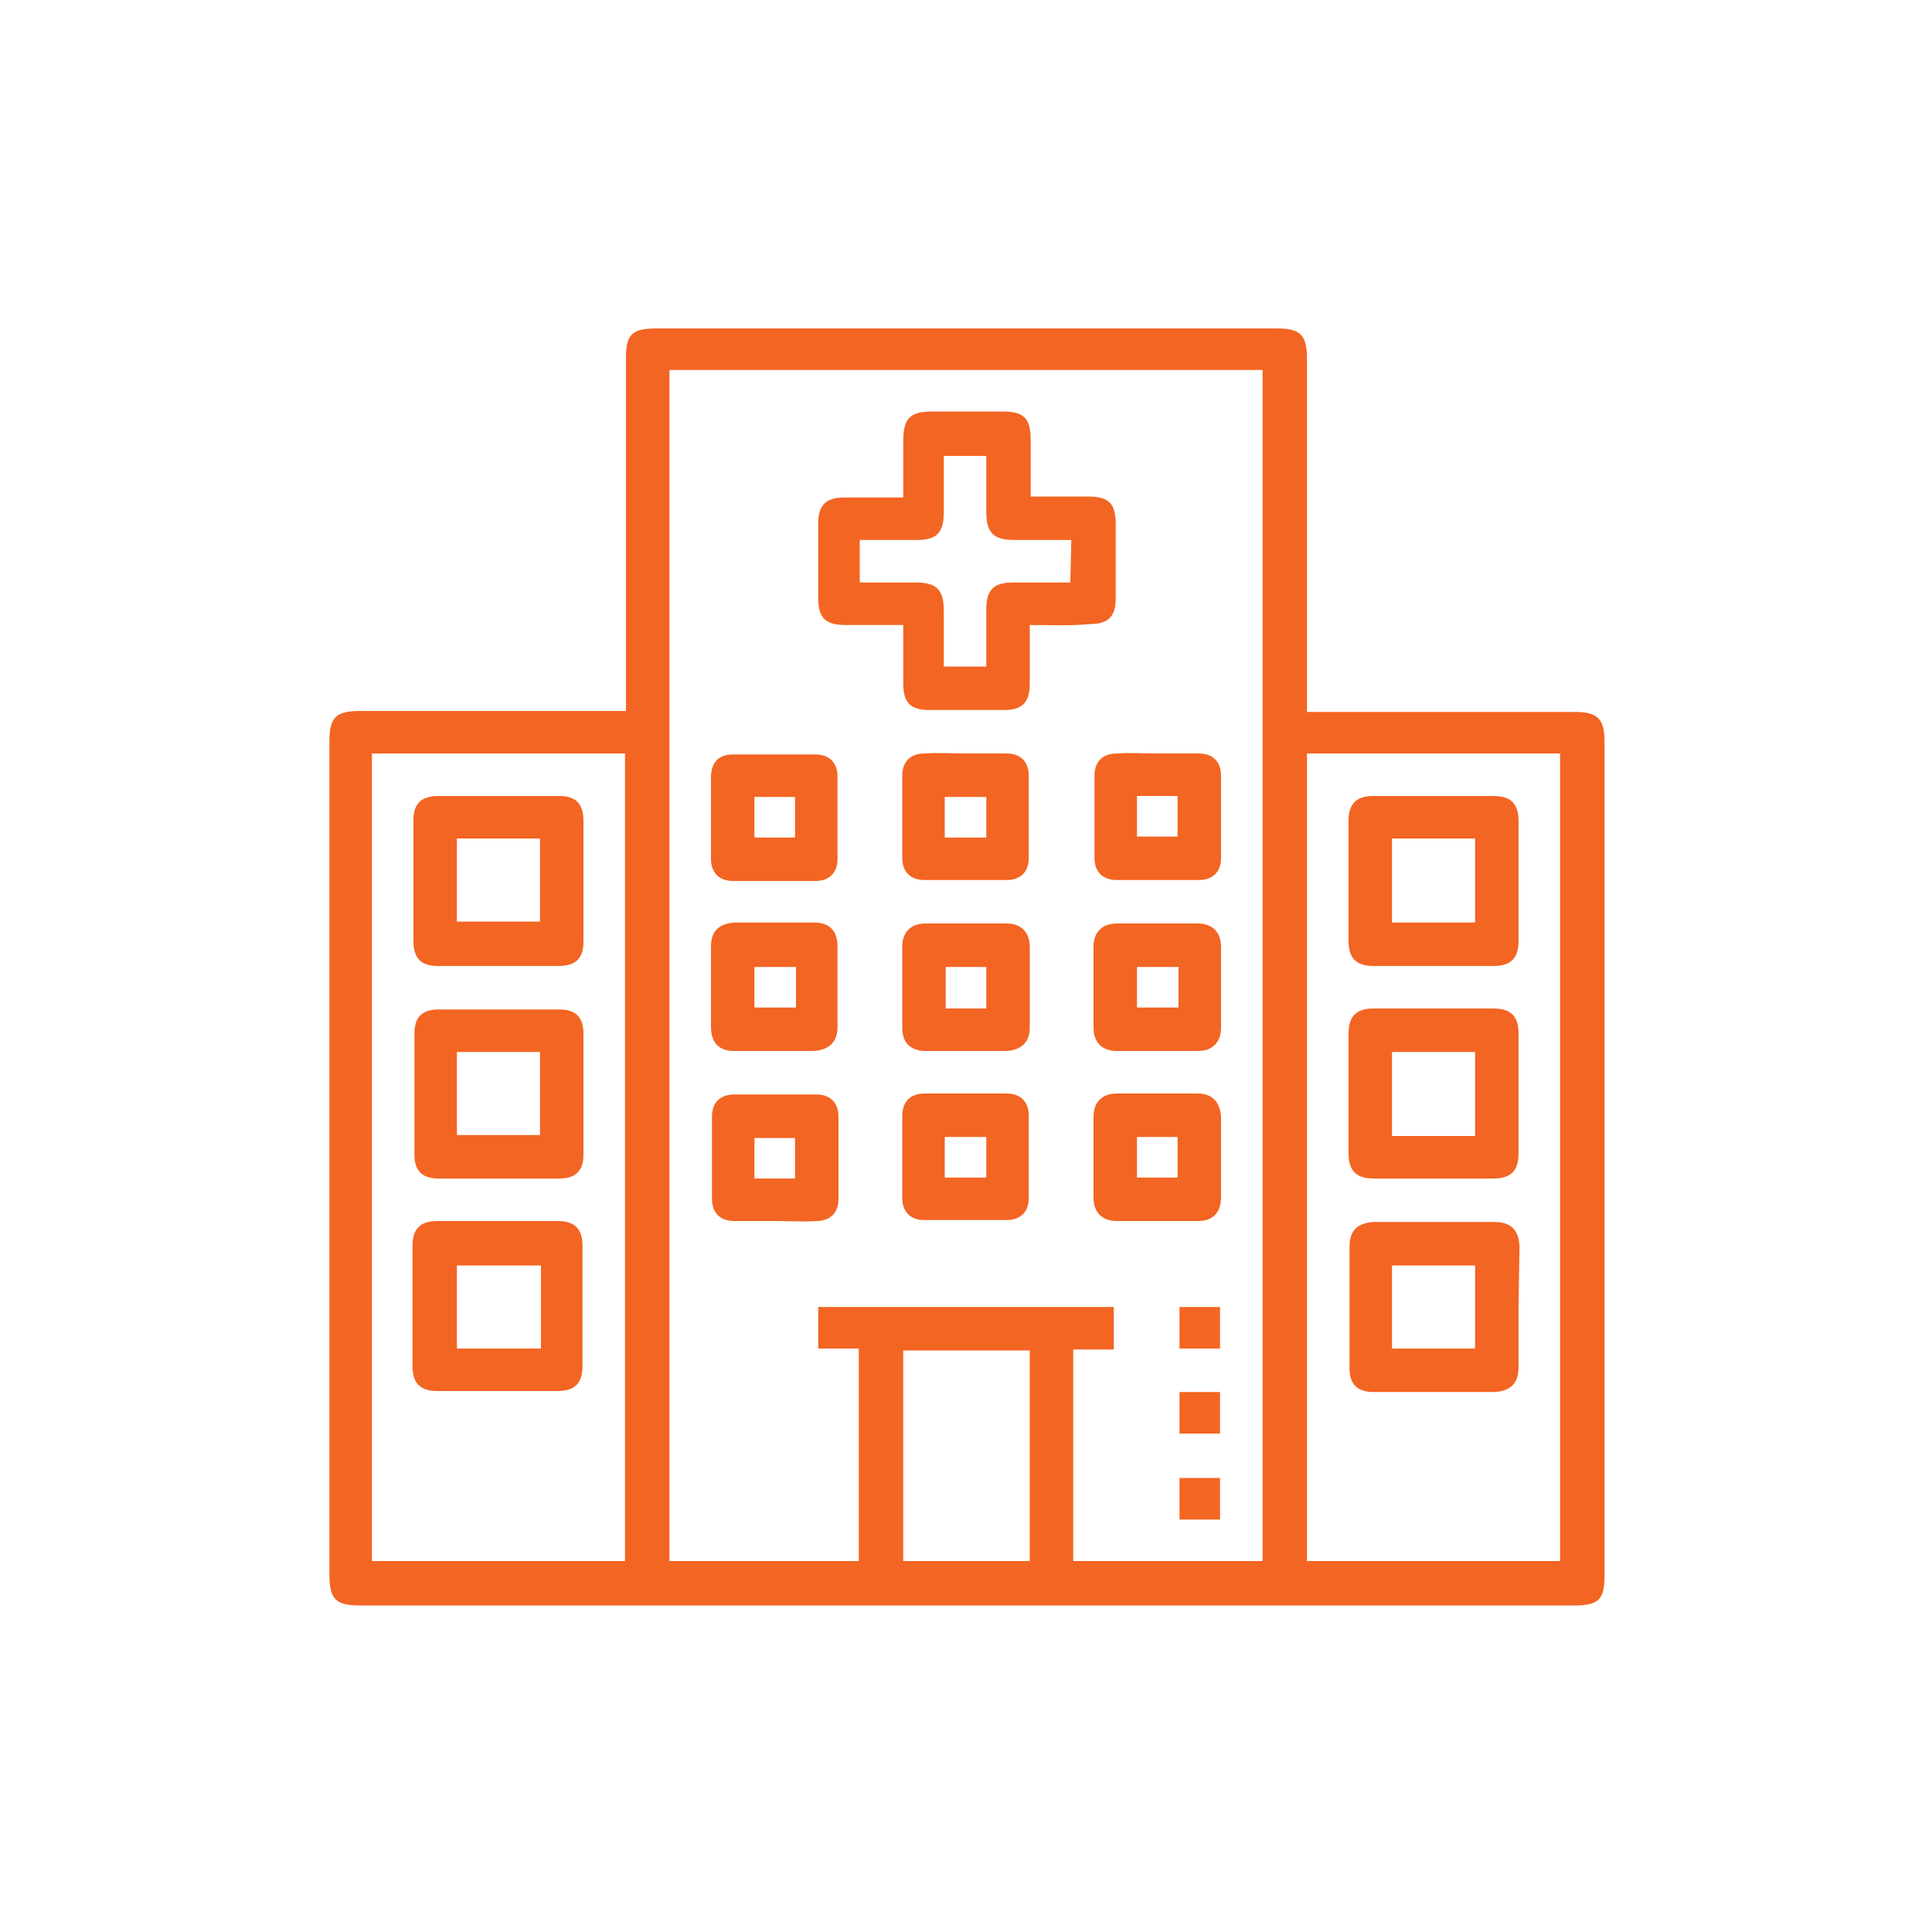
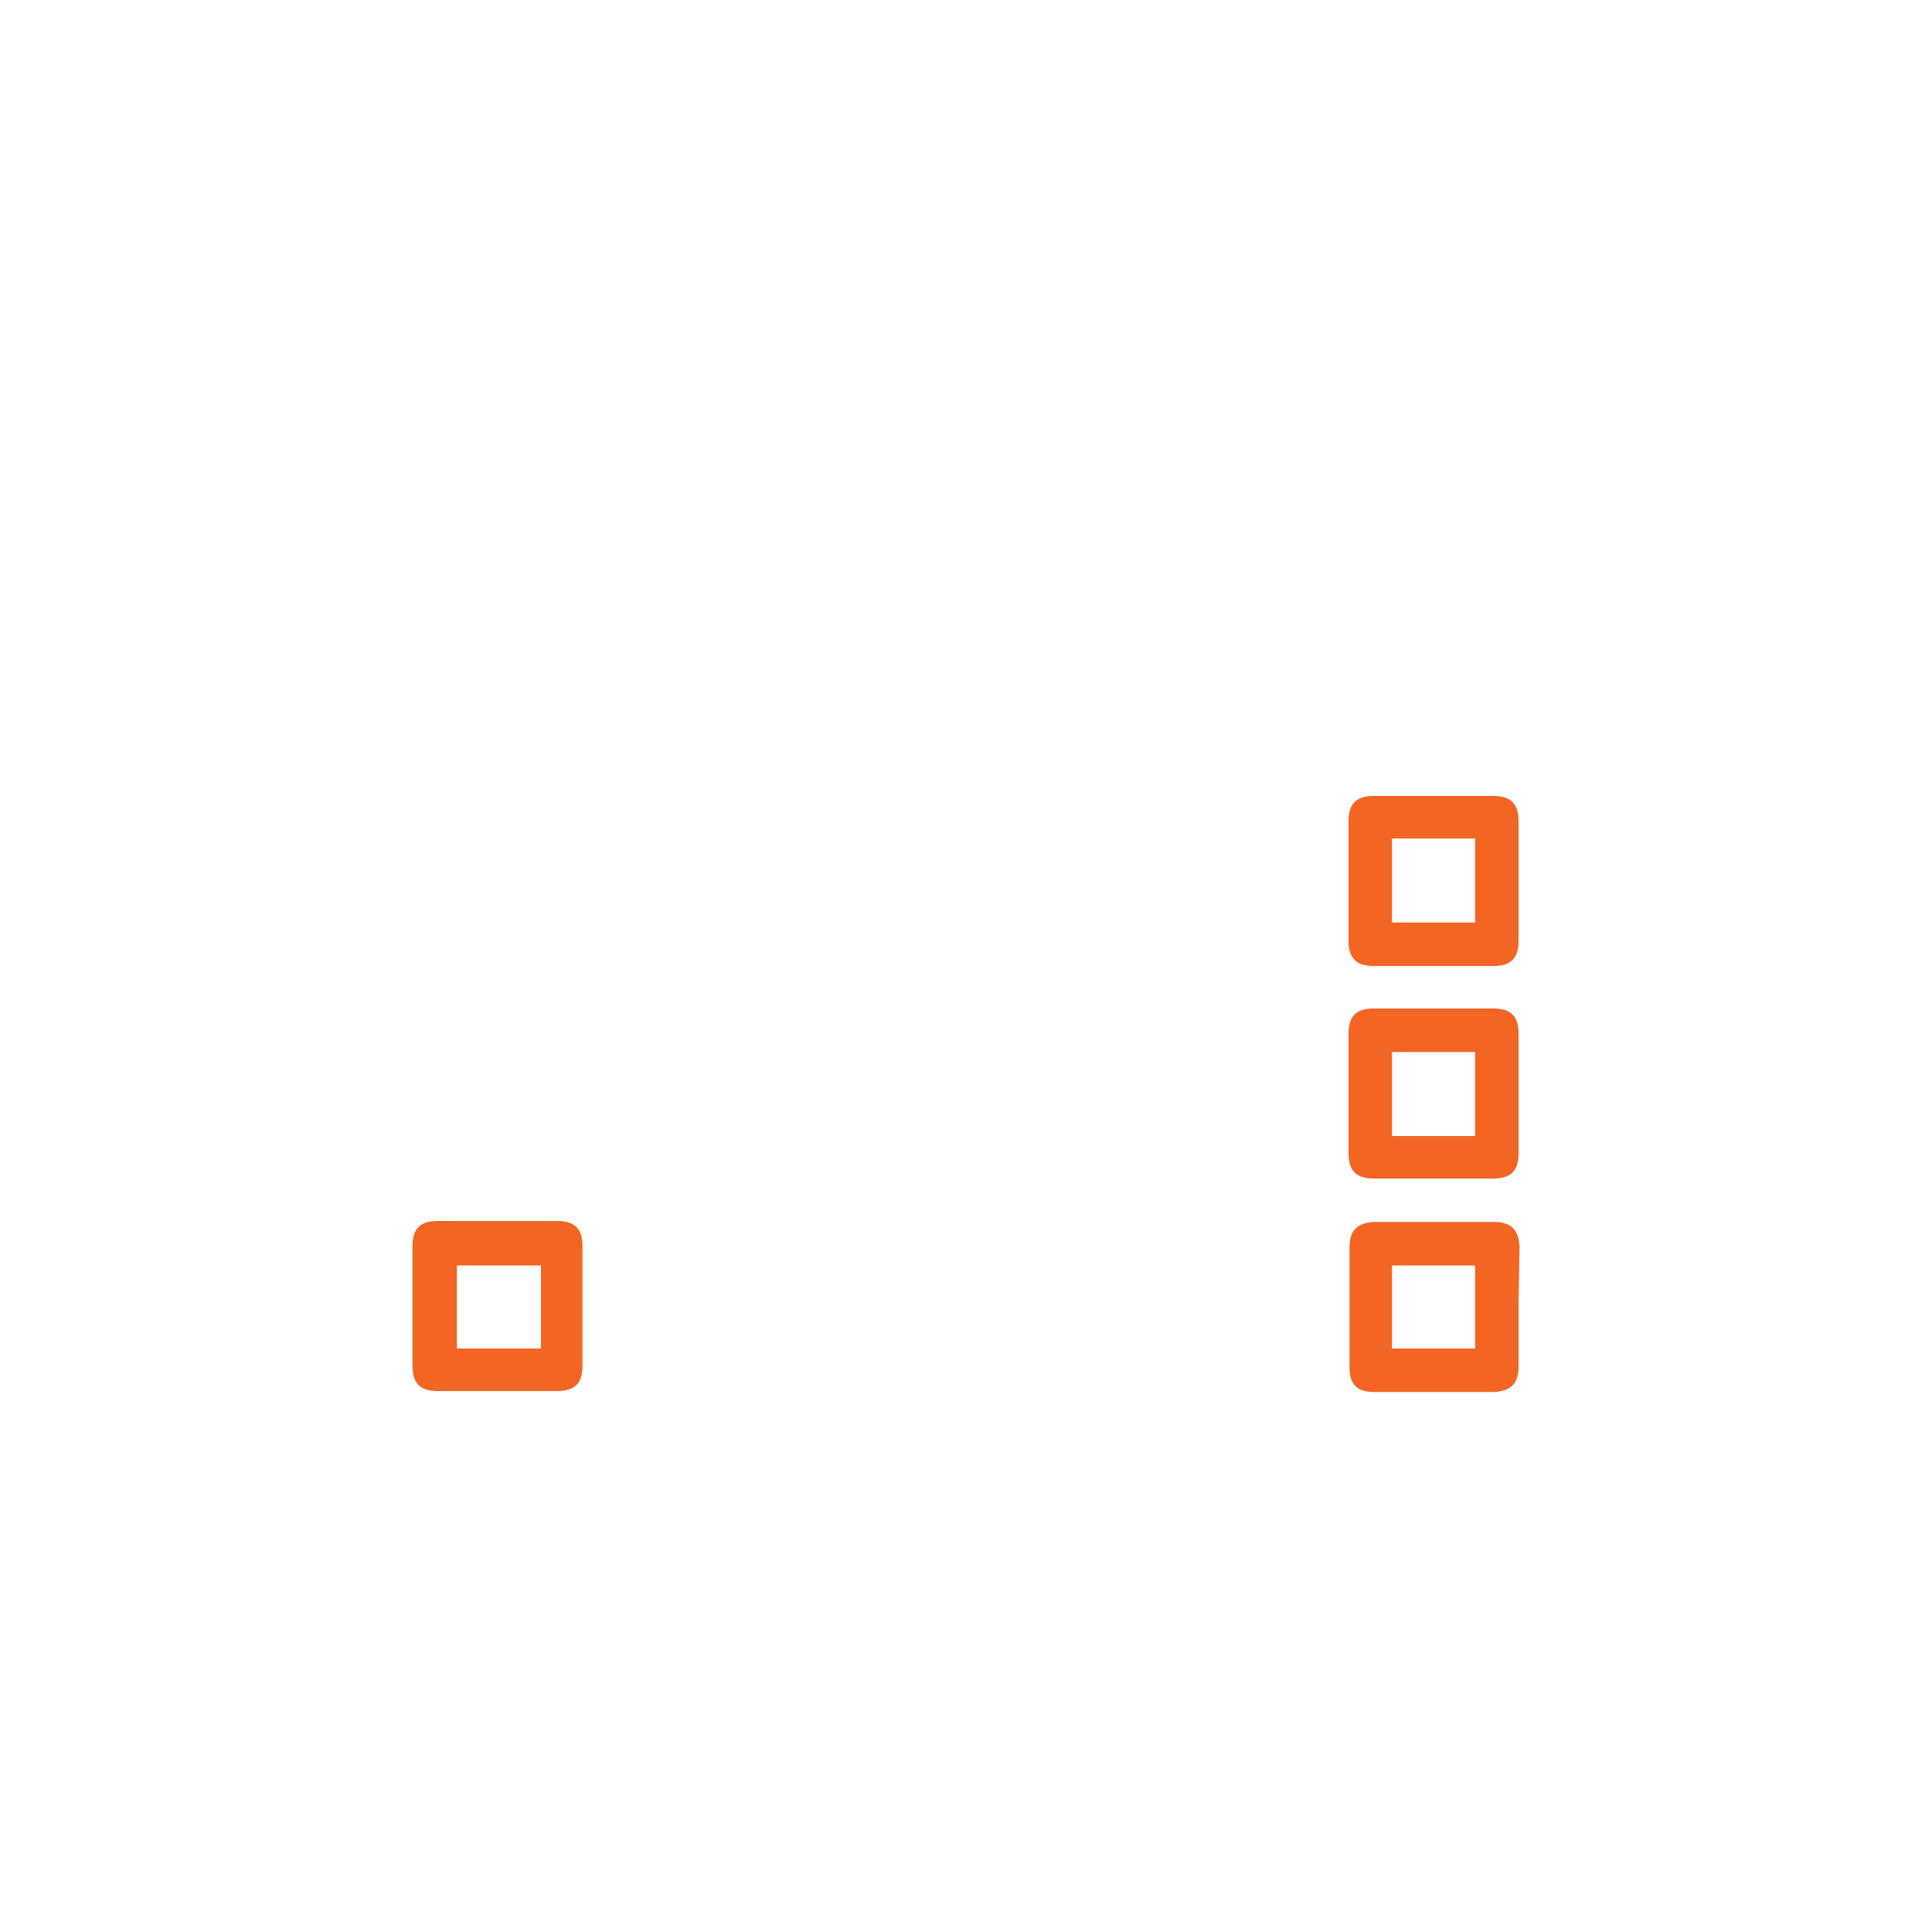
<svg xmlns="http://www.w3.org/2000/svg" viewBox="0 0 200 200">
-   <path fill="#f36523" d="M64.8 73.6v-1.8-34.7c0-2.5.6-3.1 3.2-3.1h64.1c2.5 0 3.2.6 3.2 3.2v34.7 1.8h1.6H163c2.4 0 3.1.7 3.1 3.1v86.3c0 2.5-.6 3.1-3.2 3.1H37.3c-2.5 0-3.2-.6-3.2-3.2V76.8c0-2.5.6-3.2 3.2-3.2h26 1.5zm65.9 88V38.3H69.3v123.3h19.6v-22h-4.2v-4.3h30.6v4.4h-4.2v21.9h19.6zm-92.2 0h26.2V78H38.5v83.6zm123 0V78h-26.2v83.6h26.2zm-54.9-21.8H93.5v21.8h13.1v-21.8zm0-75.1v6.1c0 1.9-.8 2.7-2.6 2.7h-7.8c-2 0-2.7-.8-2.7-2.8v-6h-6c-2.1 0-2.8-.8-2.8-2.8v-7.7c0-1.9.8-2.7 2.7-2.7h6.1v-5.8c0-2.4.7-3.1 3-3.1h7.3c2.2 0 2.9.7 2.9 3v5.8h5.9c2.2 0 2.9.7 2.9 2.9V62c0 1.8-.8 2.6-2.6 2.6-2.1.2-4.1.1-6.3.1zm4.3-8.8H105c-2.1 0-2.9-.7-2.9-2.9v-5.8h-4.4v5.9c0 2.1-.8 2.8-2.8 2.8H89v4.4h5.8c2.1 0 2.9.7 2.9 2.9V69h4.4v-5.9c0-2.1.8-2.8 2.8-2.8h5.9l.1-4.4zM73.6 84.6v-4.1c0-1.6.8-2.4 2.3-2.4h8.5c1.5 0 2.3.9 2.3 2.3v8.5c0 1.5-.9 2.3-2.3 2.3h-8.5c-1.5 0-2.3-.9-2.3-2.3v-4.3zm8.7-2.1h-4.2v4.2h4.2v-4.2zm17.8-4.5h4.1c1.5 0 2.3.9 2.3 2.3v8.5c0 1.5-.9 2.3-2.3 2.3h-8.5c-1.5 0-2.3-.9-2.3-2.3v-8.5c0-1.5.9-2.3 2.3-2.3 1.5-.1 3 0 4.4 0zm2 4.5h-4.3v4.2h4.3v-4.2zm17.7-4.5h4.3c1.5 0 2.3.9 2.3 2.3v8.5c0 1.5-.9 2.3-2.3 2.3h-8.5c-1.5 0-2.3-.9-2.3-2.3v-8.5c0-1.5.9-2.3 2.3-2.3 1.4-.1 2.8 0 4.2 0zm-2.1 4.4v4.2h4.2v-4.2h-4.2zm-17.6 30.8h4.1c1.5 0 2.3.9 2.3 2.3v8.5c0 1.5-.9 2.3-2.3 2.3h-8.5c-1.5 0-2.3-.9-2.3-2.3v-8.5c0-1.5.9-2.3 2.3-2.3h4.4zm-2.3 8.7h4.3v-4.2h-4.3v4.2zm-17.7 4.5H76c-1.5 0-2.3-.9-2.3-2.3v-8.5c0-1.5.9-2.3 2.3-2.3h8.5c1.5 0 2.3.9 2.3 2.3v8.5c0 1.5-.9 2.3-2.3 2.3-1.5.1-3 0-4.4 0zm-2-4.4h4.2v-4.2h-4.2v4.2zm41.8-26.4h4.1c1.5 0 2.4.9 2.4 2.4v8.4c0 1.5-.9 2.4-2.4 2.4h-8.4c-1.5 0-2.4-.9-2.4-2.4V98c0-1.5.9-2.4 2.4-2.4h4.3zm2.1 4.5h-4.3v4.2h4.3v-4.2zm-41.7 8.7H76c-1.6 0-2.4-.9-2.4-2.5V98c0-1.6.8-2.4 2.5-2.5h8.2c1.6 0 2.4.9 2.4 2.5v8.3c0 1.6-.9 2.4-2.5 2.5h-3.9zm2.1-8.7h-4.3v4.2h4.3v-4.2zm17.5 8.7h-4c-1.6 0-2.5-.8-2.5-2.4V98c0-1.5.9-2.4 2.4-2.4h8.4c1.5 0 2.4.9 2.4 2.4v8.4c0 1.5-.9 2.3-2.4 2.4h-4.3zm-2-8.7v4.3h4.2v-4.3h-4.2zm28.5 19.8v4c0 1.6-.8 2.5-2.4 2.5h-8.4c-1.5 0-2.4-.9-2.4-2.4v-8.4c0-1.5.9-2.4 2.4-2.4h8.4c1.5 0 2.3.9 2.4 2.4v4.3zm-8.7-2.2v4.2h4.2v-4.2h-4.2zm4.4 17.6h4.2v4.3h-4.2v-4.3zm0 8.8h4.2v4.3h-4.2v-4.3zm4.2 13.2h-4.2V153h4.2v4.3zm-65.9-66v6.2c0 1.7-.8 2.5-2.6 2.5H45.3c-1.7 0-2.5-.8-2.5-2.6V84.9c0-1.7.8-2.5 2.6-2.5h12.5c1.7 0 2.5.8 2.5 2.6v6.3zm-13.1-4.5v8.6h8.6v-8.6h-8.6zm13.1 26.5v6.2c0 1.7-.8 2.5-2.5 2.5H45.4c-1.7 0-2.5-.8-2.5-2.5V107c0-1.7.8-2.5 2.5-2.5h12.5c1.7 0 2.5.8 2.5 2.5v6.3zm-13.1 4.2h8.6v-8.6h-8.6v8.6z" />
  <path fill="#f36523" d="M51.7 126.4h6c1.8 0 2.6.8 2.6 2.6v12.4c0 1.8-.8 2.6-2.6 2.6H45.3c-1.8 0-2.6-.8-2.6-2.6V129c0-1.8.8-2.6 2.6-2.6h6.4zm-4.4 13.2H56V131h-8.7v8.6zm92.3-26.4V107c0-1.8.8-2.6 2.6-2.6h12.4c1.8 0 2.6.8 2.6 2.6v12.4c0 1.8-.8 2.6-2.6 2.6h-12.4c-1.8 0-2.6-.8-2.6-2.6v-6.2zm4.5-4.3v8.7h8.6v-8.7h-8.6zm4.3-8.9h-6.2c-1.8 0-2.6-.8-2.6-2.6V85c0-1.8.8-2.6 2.6-2.6h12.4c1.8 0 2.6.8 2.6 2.6v12.4c0 1.8-.8 2.6-2.6 2.6h-6.2zm-4.3-13.2v8.7h8.6v-8.7h-8.6zm13.1 48.4v6.3c0 1.7-.8 2.5-2.5 2.6h-12.5c-1.7 0-2.5-.8-2.5-2.5v-12.5c0-1.7.8-2.5 2.5-2.6h12.5c1.7 0 2.5.8 2.6 2.5l-.1 6.2zm-4.5-4.2h-8.6v8.6h8.6V131z" />
</svg>